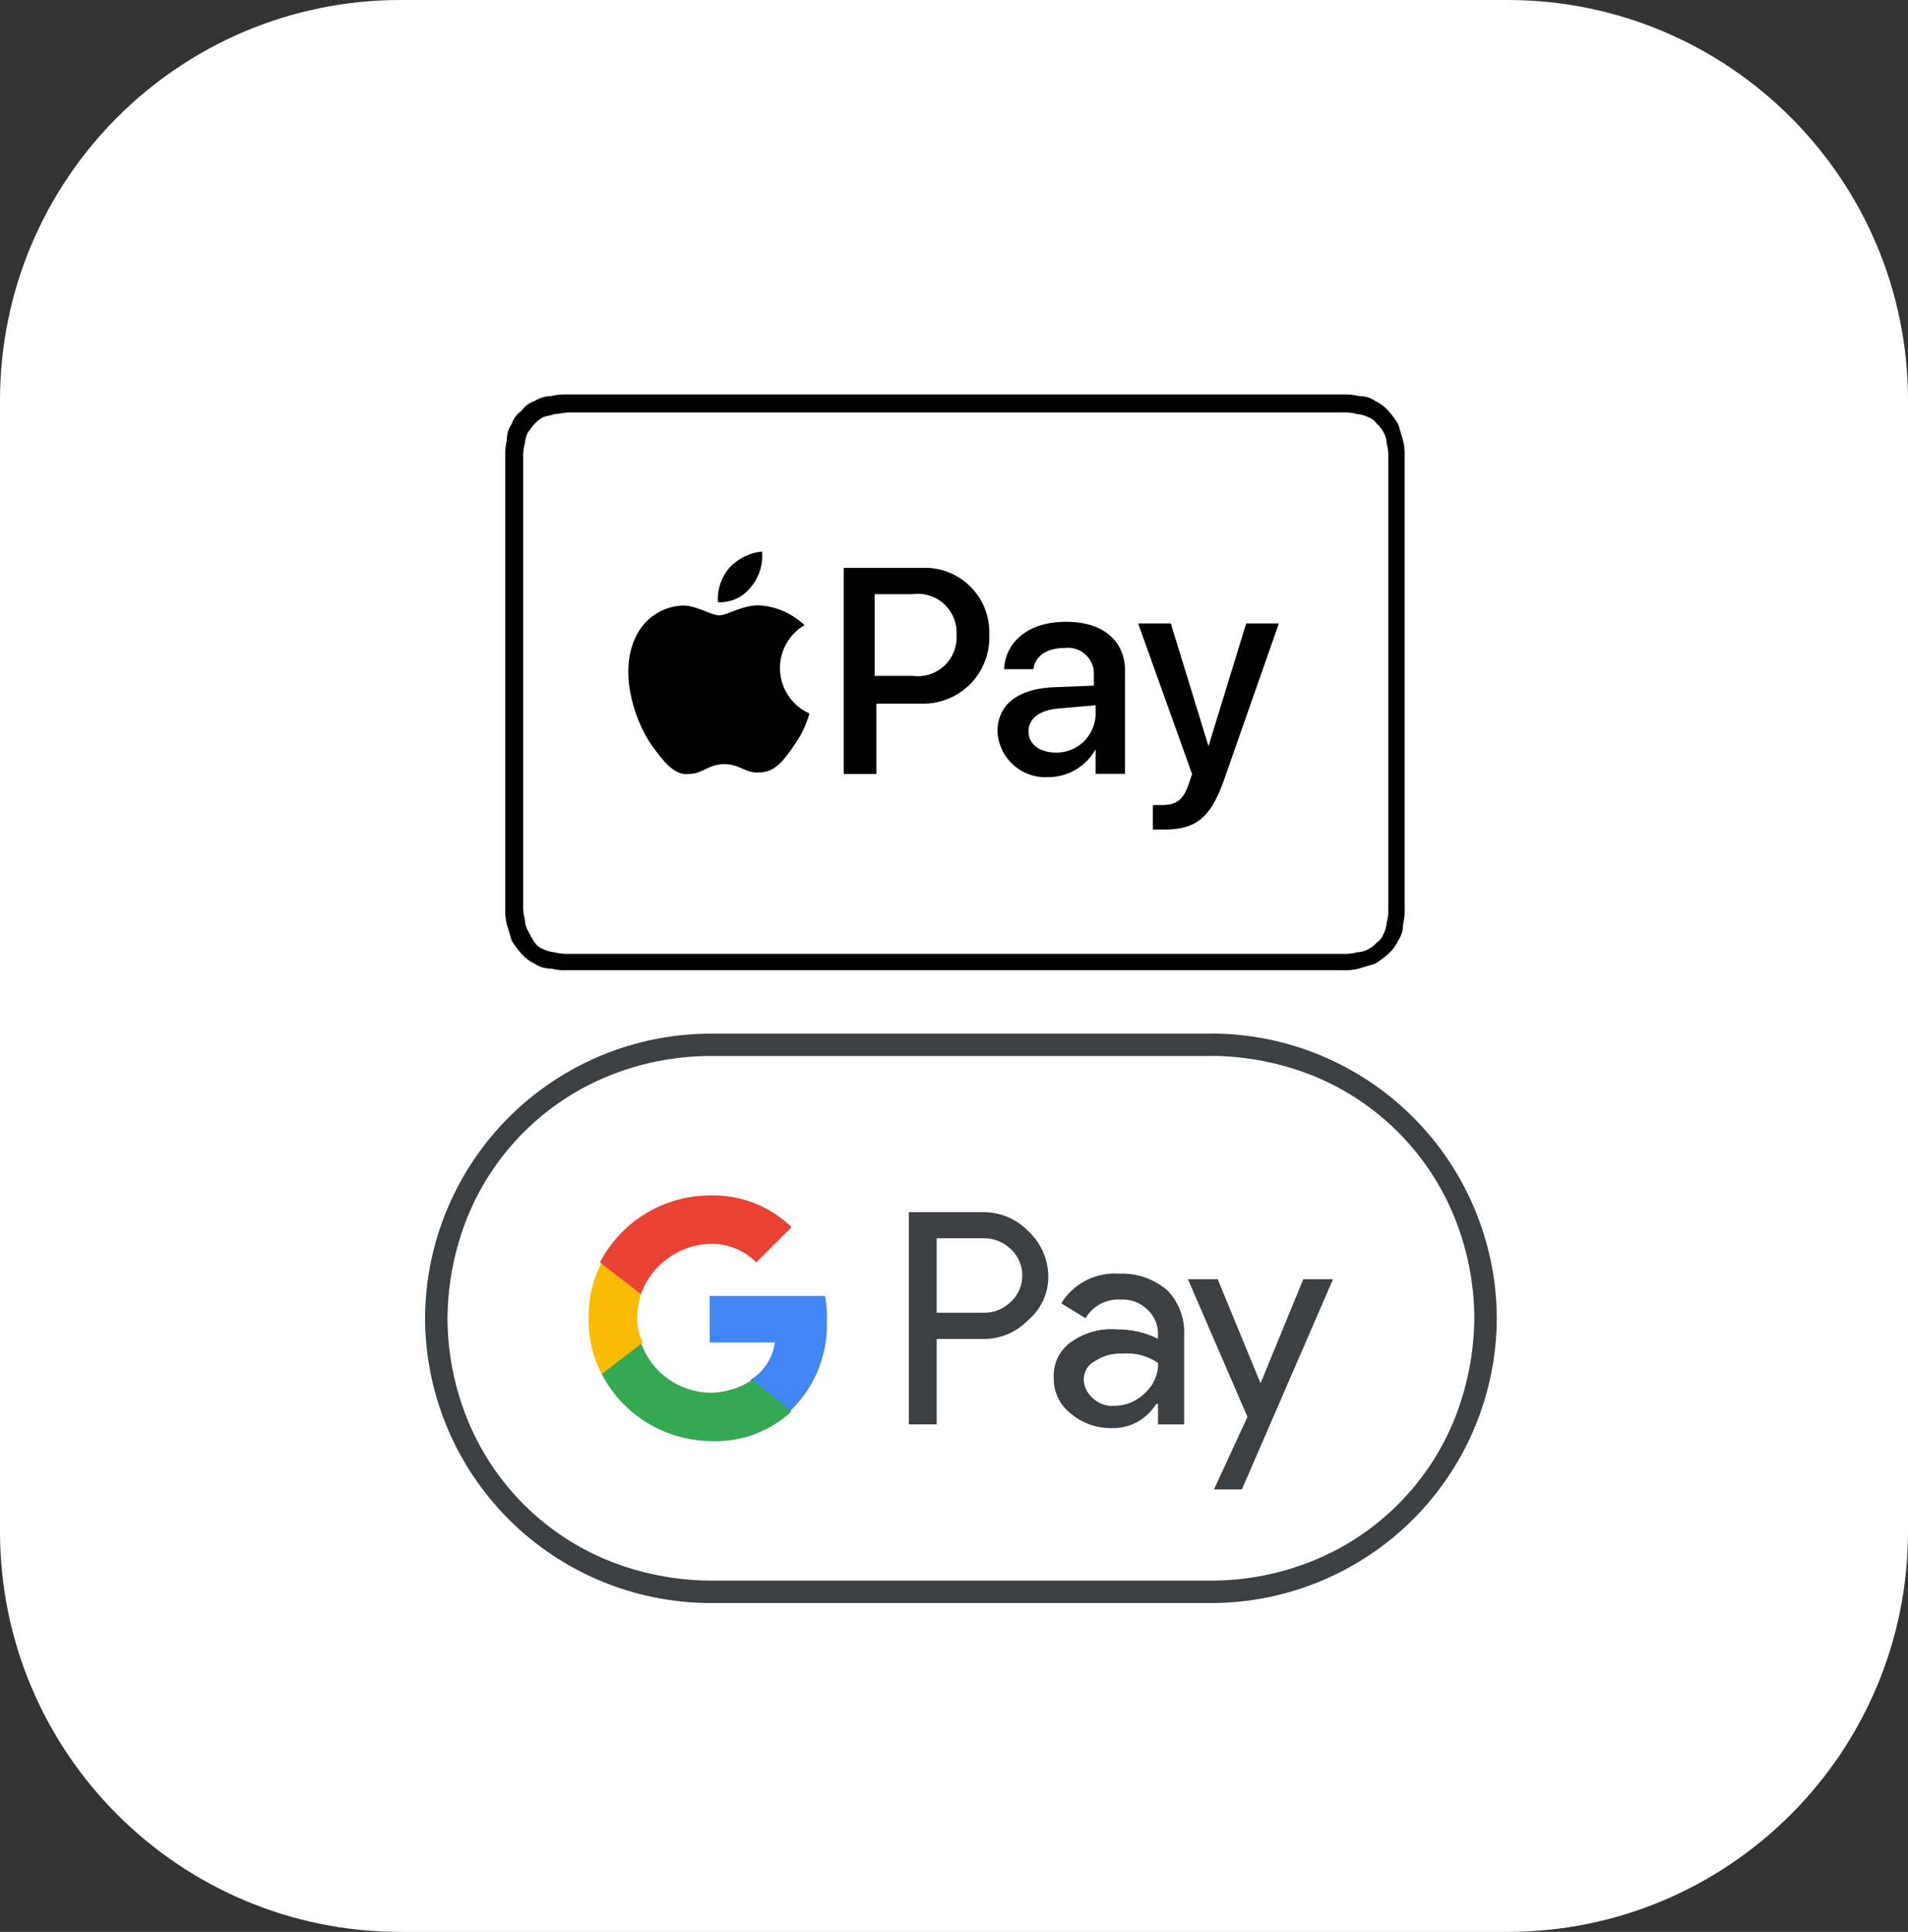
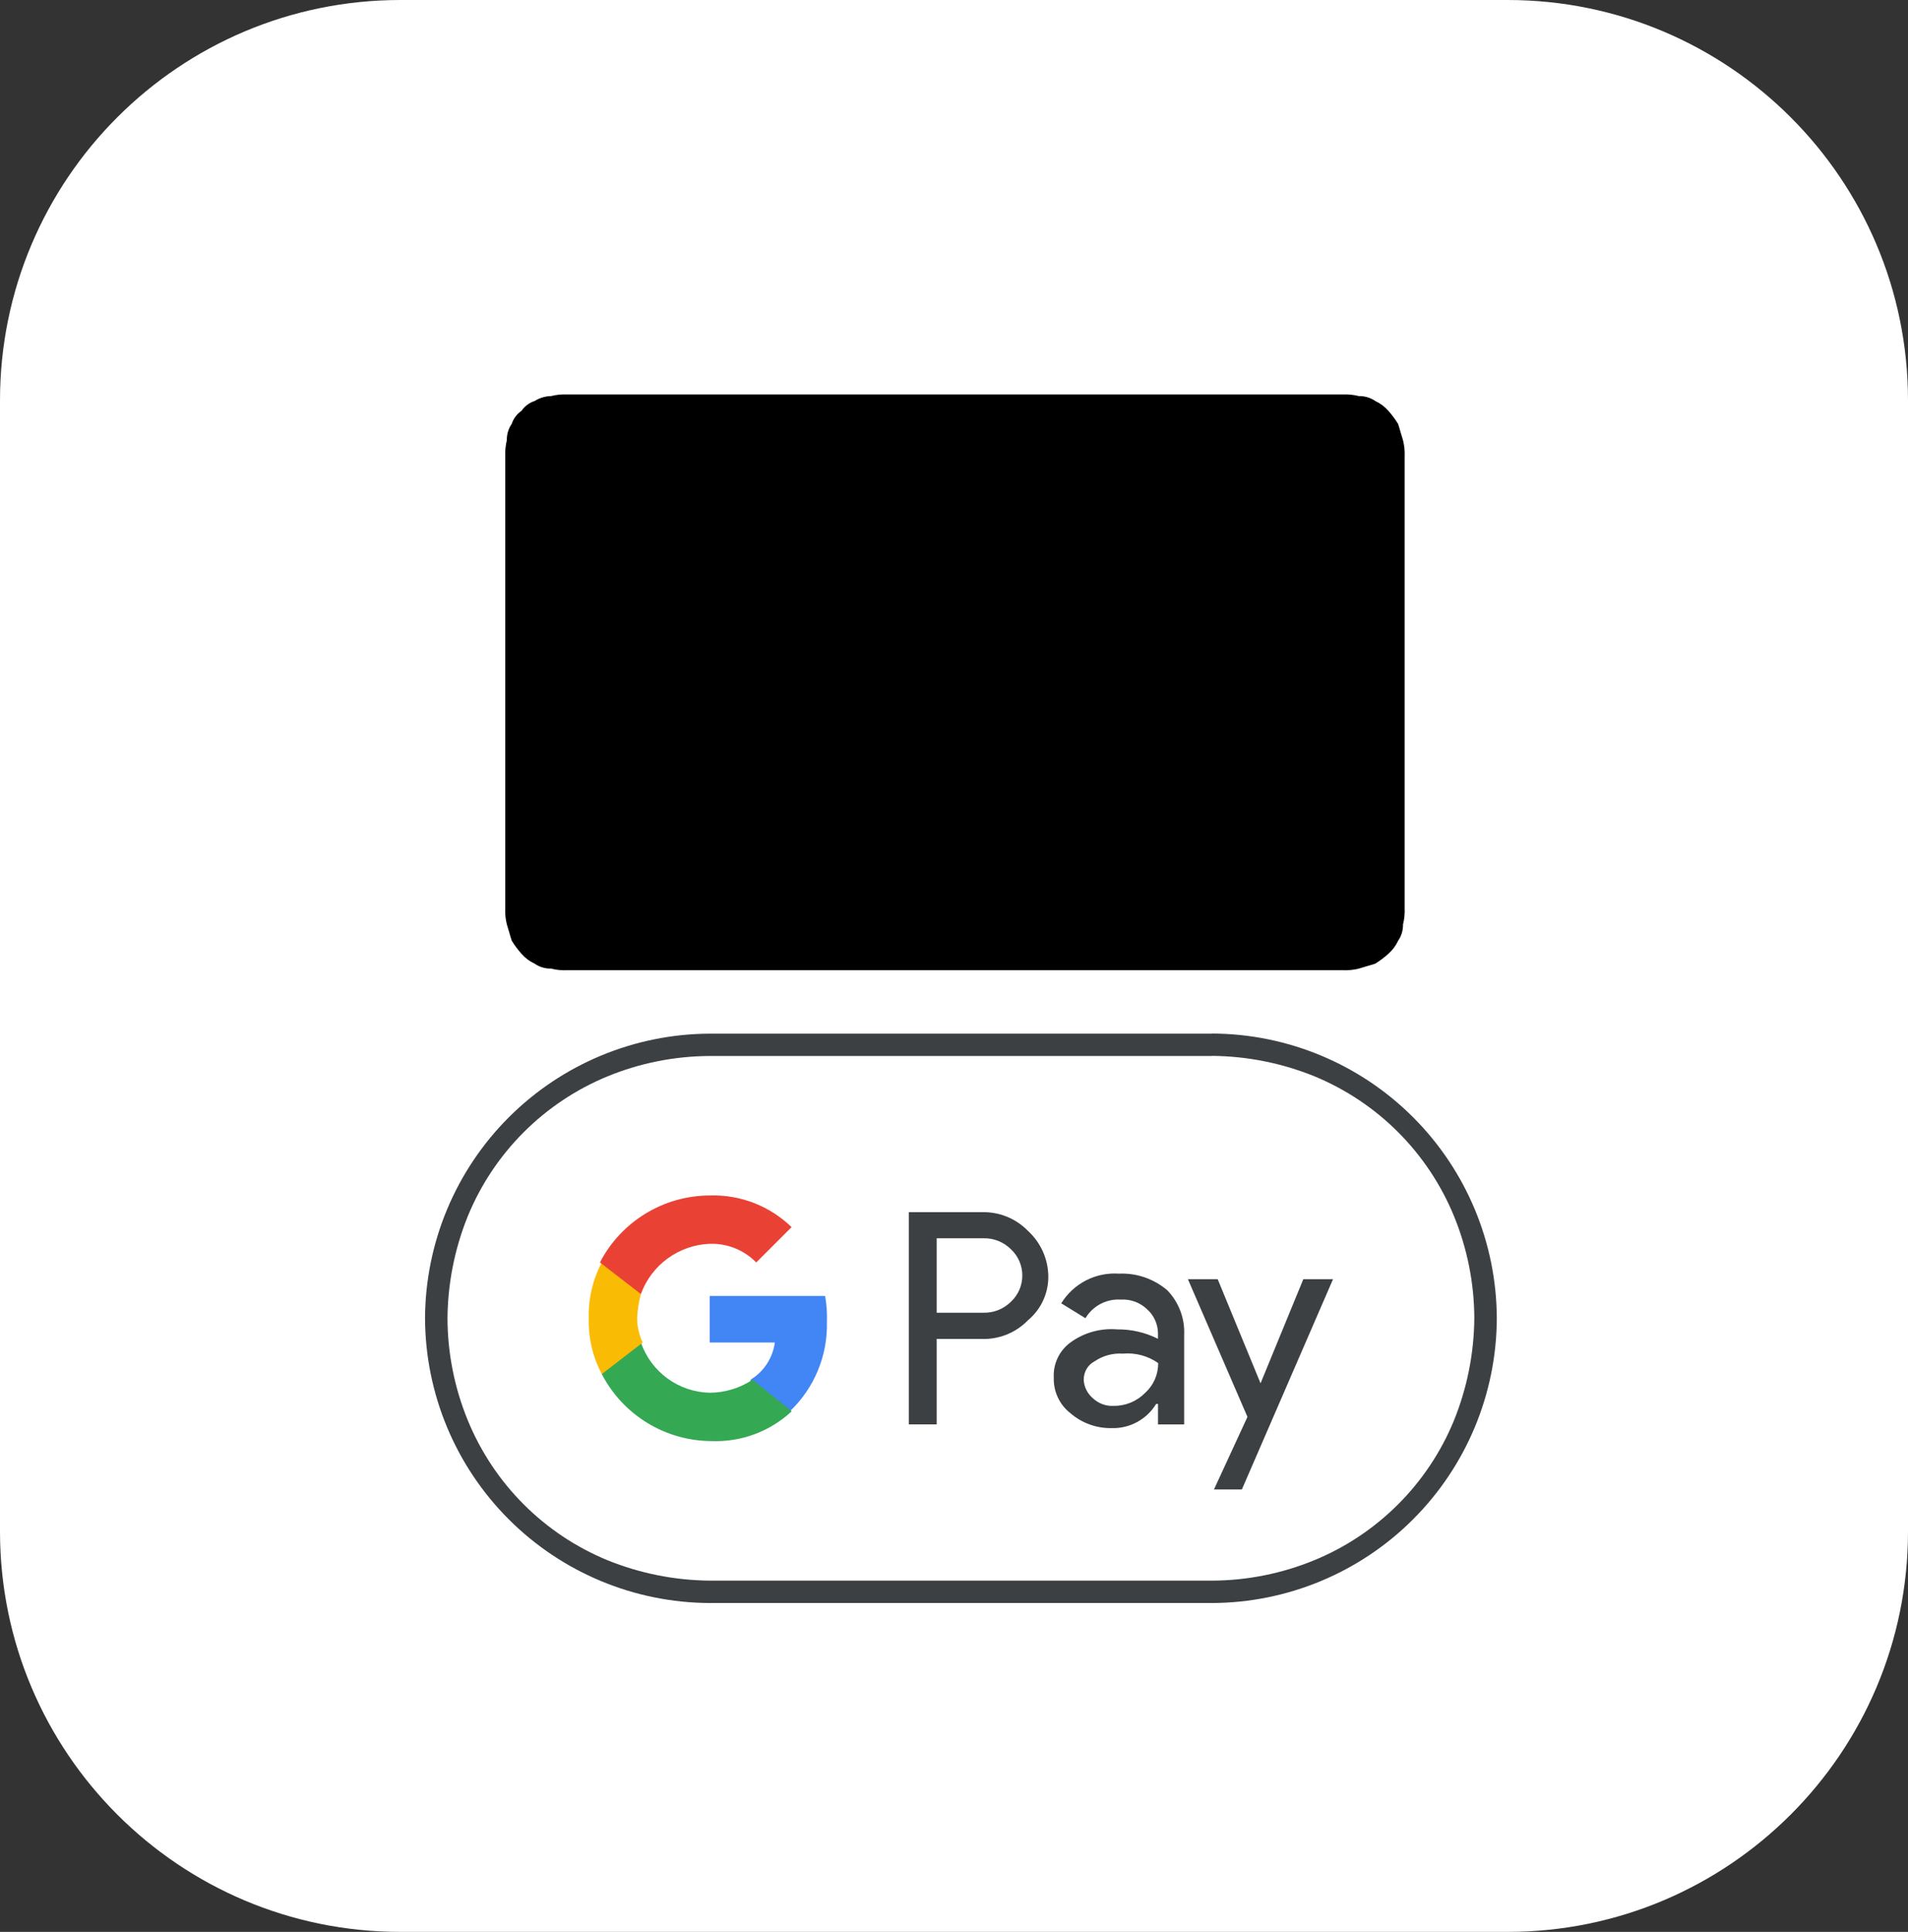
<svg xmlns="http://www.w3.org/2000/svg" width="81" height="82" viewBox="0 0 81 82" fill="none">
  <rect x="0" y="0" width="81" height="82" fill="#333333" stroke="none" />
  <path d="M64 6.10352e-05H17C7.611 6.10352e-05 0 7.611 0 17V65C0 74.389 7.611 82 17 82H64C73.389 82 81 74.389 81 65V17C81 7.611 73.389 6.10352e-05 64 6.10352e-05Z" fill="white" />
  <path d="M51.457 43.869H30.129C26.928 43.882 23.861 45.159 21.598 47.423C19.334 49.686 18.057 52.753 18.044 55.954C18.056 59.156 19.333 62.223 21.597 64.487C23.861 66.751 26.927 68.028 30.129 68.041H51.457C54.659 68.029 57.726 66.752 59.99 64.487C62.255 62.223 63.532 59.156 63.544 55.954C63.531 52.752 62.254 49.686 59.99 47.422C57.726 45.158 54.659 43.881 51.457 43.869Z" fill="white" />
  <path d="M51.457 44.817C52.947 44.83 54.42 45.124 55.801 45.684C57.13 46.232 58.338 47.038 59.354 48.055C60.37 49.072 61.175 50.28 61.722 51.61C62.289 52.989 62.584 54.464 62.589 55.955C62.576 57.445 62.282 58.919 61.722 60.299C61.175 61.629 60.369 62.837 59.352 63.853C58.336 64.87 57.128 65.676 55.798 66.223C54.42 66.79 52.944 67.085 51.454 67.09H30.129C28.639 67.077 27.166 66.783 25.785 66.223C24.456 65.675 23.248 64.87 22.232 63.853C21.216 62.836 20.411 61.628 19.864 60.299C19.297 58.92 19.002 57.445 18.997 55.954C19.01 54.464 19.304 52.991 19.864 51.61C20.412 50.281 21.217 49.074 22.233 48.058C23.249 47.042 24.456 46.237 25.785 45.689C27.163 45.122 28.639 44.828 30.129 44.822H51.457M51.457 43.874H30.129C26.929 43.887 23.863 45.163 21.599 47.426C19.336 49.688 18.058 52.754 18.044 55.954C18.056 59.156 19.333 62.223 21.597 64.487C23.861 66.751 26.927 68.028 30.129 68.041H51.457C54.659 68.029 57.726 66.752 59.99 64.487C62.255 62.223 63.532 59.156 63.544 55.954C63.531 52.752 62.254 49.686 59.99 47.422C57.726 45.158 54.659 43.881 51.457 43.869V43.874Z" fill="#3C4043" />
  <path d="M39.766 56.825V60.459H38.581V51.452H41.662C42.028 51.438 42.393 51.502 42.733 51.638C43.074 51.774 43.381 51.98 43.637 52.242C43.902 52.484 44.116 52.777 44.265 53.103C44.414 53.43 44.495 53.783 44.504 54.142C44.512 54.504 44.438 54.862 44.288 55.191C44.138 55.52 43.915 55.811 43.637 56.042C43.381 56.305 43.074 56.511 42.733 56.647C42.393 56.783 42.028 56.846 41.662 56.832H39.762L39.766 56.825ZM39.766 52.559V55.719H41.741C41.96 55.725 42.179 55.686 42.383 55.605C42.586 55.523 42.771 55.401 42.926 55.245C43.076 55.102 43.195 54.931 43.277 54.741C43.358 54.551 43.4 54.346 43.4 54.139C43.4 53.932 43.358 53.727 43.277 53.537C43.195 53.347 43.076 53.176 42.926 53.033C42.771 52.877 42.586 52.755 42.383 52.673C42.179 52.592 41.96 52.553 41.741 52.559H39.766Z" fill="#3C4043" />
  <path d="M47.506 54.06C48.256 54.027 48.991 54.282 49.56 54.771C49.802 55.023 49.989 55.321 50.112 55.648C50.234 55.974 50.288 56.323 50.271 56.671V60.46H49.161V59.59H49.082C48.885 59.914 48.605 60.18 48.271 60.361C47.937 60.541 47.561 60.63 47.182 60.617C46.545 60.627 45.926 60.402 45.444 59.985C45.216 59.808 45.032 59.579 44.91 59.317C44.786 59.055 44.727 58.768 44.736 58.479C44.719 58.19 44.776 57.901 44.9 57.639C45.024 57.376 45.212 57.15 45.447 56.979C46.018 56.564 46.719 56.368 47.422 56.426C48.025 56.418 48.621 56.556 49.16 56.826V56.589C49.158 56.394 49.114 56.202 49.032 56.025C48.951 55.848 48.833 55.69 48.686 55.562C48.539 55.423 48.365 55.316 48.175 55.247C47.984 55.179 47.782 55.15 47.58 55.162C47.282 55.143 46.984 55.207 46.719 55.346C46.454 55.486 46.233 55.695 46.08 55.952L45.053 55.32C45.307 54.907 45.67 54.571 46.102 54.348C46.533 54.126 47.018 54.027 47.502 54.06H47.506ZM46.006 58.567C46.014 58.719 46.054 58.868 46.123 59.004C46.192 59.14 46.288 59.26 46.406 59.357C46.522 59.465 46.659 59.548 46.808 59.603C46.956 59.657 47.115 59.681 47.273 59.673C47.522 59.676 47.77 59.629 48.001 59.534C48.231 59.439 48.44 59.298 48.615 59.12C48.791 58.961 48.932 58.765 49.027 58.547C49.122 58.33 49.17 58.094 49.168 57.856C48.731 57.549 48.2 57.408 47.668 57.456C47.249 57.428 46.832 57.539 46.483 57.772C46.338 57.846 46.216 57.959 46.132 58.099C46.049 58.239 46.006 58.399 46.009 58.562L46.006 58.567Z" fill="#3C4043" />
  <path d="M56.591 54.295L52.721 63.221H51.536L52.958 60.14L50.43 54.295H51.694L53.514 58.715L55.33 54.295H56.594H56.591Z" fill="#3C4043" />
  <path d="M35.105 56.113C35.119 55.743 35.093 55.372 35.029 55.007H30.129V56.982H32.894C32.851 57.305 32.737 57.614 32.559 57.887C32.382 58.16 32.145 58.39 31.867 58.56V59.907H33.529C34.042 59.42 34.448 58.831 34.719 58.177C34.991 57.524 35.122 56.821 35.105 56.113Z" fill="#4285F4" />
  <path d="M31.948 58.562C31.409 58.921 30.776 59.113 30.128 59.115C29.482 59.101 28.855 58.889 28.333 58.507C27.811 58.126 27.418 57.593 27.208 56.982H25.548V58.324C25.991 59.179 26.66 59.895 27.481 60.397C28.303 60.898 29.246 61.164 30.209 61.167C30.831 61.191 31.452 61.092 32.035 60.875C32.619 60.658 33.154 60.328 33.609 59.903L31.948 58.562Z" fill="#34A853" />
  <path d="M27.049 55.954C27.063 55.607 27.116 55.263 27.207 54.927V53.585H25.548C25.162 54.314 24.971 55.13 24.995 55.954C24.971 56.778 25.162 57.595 25.548 58.323L27.285 56.985C27.132 56.663 27.051 56.311 27.049 55.954Z" fill="#FABB05" />
  <path d="M30.13 52.796C30.496 52.782 30.861 52.846 31.201 52.982C31.541 53.118 31.849 53.324 32.105 53.586L33.605 52.086C33.146 51.64 32.601 51.291 32.004 51.06C31.407 50.83 30.77 50.721 30.13 50.742C29.168 50.745 28.224 51.011 27.402 51.513C26.581 52.014 25.912 52.73 25.469 53.585L27.207 54.927C27.427 54.322 27.823 53.796 28.343 53.416C28.864 53.036 29.485 52.819 30.129 52.794L30.13 52.796Z" fill="#E94235" />
  <path d="M56.232 16.743H24.085C23.852 16.732 23.618 16.755 23.392 16.812C23.146 16.817 22.907 16.889 22.699 17.02C22.472 17.093 22.276 17.24 22.141 17.436C21.945 17.57 21.798 17.766 21.724 17.992C21.583 18.195 21.511 18.438 21.516 18.685C21.462 18.912 21.439 19.145 21.448 19.378V38.543C21.437 38.776 21.46 39.01 21.517 39.236C21.586 39.444 21.656 39.722 21.725 39.929C21.847 40.127 21.986 40.314 22.142 40.487C22.296 40.663 22.485 40.806 22.698 40.904C22.901 41.045 23.144 41.117 23.391 41.112C23.617 41.169 23.851 41.192 24.084 41.181H56.995C57.228 41.192 57.462 41.169 57.688 41.112C57.896 41.043 58.174 40.973 58.381 40.904C58.578 40.782 58.765 40.642 58.937 40.487C59.113 40.333 59.255 40.144 59.354 39.931C59.495 39.728 59.567 39.485 59.562 39.238C59.619 39.012 59.642 38.778 59.631 38.545V19.381C59.642 19.148 59.619 18.914 59.562 18.688C59.493 18.48 59.423 18.202 59.354 17.995C59.233 17.797 59.094 17.61 58.94 17.437C58.786 17.261 58.596 17.119 58.384 17.021C58.181 16.88 57.938 16.808 57.691 16.813C57.465 16.756 57.231 16.732 56.998 16.743H56.234H56.232Z" fill="black" />
-   <path d="M56.231 17.507H56.995C57.206 17.496 57.417 17.519 57.62 17.576C57.79 17.59 57.955 17.637 58.106 17.715C58.249 17.767 58.371 17.864 58.453 17.992C58.566 18.09 58.66 18.207 58.73 18.339C58.817 18.486 58.865 18.654 58.869 18.825C58.926 19.028 58.949 19.239 58.938 19.45V38.544C58.949 38.755 58.926 38.966 58.869 39.169C58.855 39.339 58.808 39.504 58.73 39.655C58.678 39.798 58.581 39.92 58.453 40.002C58.355 40.115 58.238 40.209 58.106 40.279C57.959 40.366 57.791 40.414 57.62 40.418C57.417 40.475 57.206 40.498 56.995 40.487H24.155C23.944 40.495 23.734 40.472 23.53 40.418C23.36 40.404 23.195 40.357 23.044 40.279C22.901 40.227 22.779 40.13 22.697 40.002C22.593 39.847 22.501 39.684 22.42 39.516C22.333 39.369 22.285 39.201 22.281 39.03C22.224 38.828 22.2 38.617 22.211 38.407V19.45C22.2 19.239 22.223 19.028 22.28 18.825C22.294 18.655 22.341 18.49 22.419 18.339C22.488 18.27 22.558 18.131 22.696 17.992C22.794 17.879 22.911 17.785 23.043 17.715C23.182 17.646 23.39 17.646 23.529 17.576C23.738 17.576 23.943 17.506 24.154 17.506L56.231 17.507Z" fill="white" />
  <path d="M31.863 24.936C32.043 24.728 32.179 24.485 32.262 24.222C32.346 23.959 32.375 23.682 32.348 23.408C31.817 23.465 31.325 23.711 30.961 24.101C30.617 24.506 30.443 25.029 30.475 25.559C30.739 25.575 31.004 25.526 31.245 25.418C31.487 25.309 31.699 25.143 31.862 24.934" fill="black" />
  <path d="M32.345 25.702C31.581 25.633 30.887 26.119 30.54 26.119C30.193 26.119 29.568 25.702 29.012 25.702C28.613 25.711 28.224 25.825 27.883 26.032C27.541 26.239 27.261 26.532 27.068 26.881C26.235 28.339 26.86 30.491 27.693 31.672C28.11 32.228 28.593 32.922 29.221 32.852C29.846 32.852 30.054 32.435 30.749 32.435C31.444 32.435 31.649 32.852 32.277 32.782C32.902 32.782 33.317 32.226 33.735 31.602C34.02 31.203 34.232 30.756 34.36 30.283C34.006 30.125 33.703 29.872 33.483 29.552C33.263 29.233 33.136 28.859 33.114 28.472C33.093 28.085 33.178 27.699 33.361 27.358C33.544 27.016 33.818 26.731 34.152 26.534C33.659 26.063 33.023 25.771 32.345 25.702Z" fill="black" />
-   <path d="M39.151 24.103C39.529 24.087 39.906 24.15 40.259 24.287C40.612 24.425 40.932 24.634 41.2 24.901C41.467 25.169 41.676 25.489 41.814 25.842C41.951 26.195 42.014 26.572 41.998 26.95C42.013 27.337 41.948 27.723 41.807 28.084C41.666 28.445 41.452 28.772 41.178 29.046C40.904 29.32 40.577 29.534 40.216 29.675C39.855 29.817 39.469 29.881 39.082 29.866H37.206V32.852H35.819V24.103H39.151ZM37.205 28.686H38.733C38.975 28.72 39.222 28.7 39.455 28.628C39.688 28.555 39.903 28.431 40.082 28.265C40.262 28.099 40.402 27.895 40.493 27.668C40.584 27.441 40.623 27.197 40.608 26.953C40.623 26.709 40.584 26.465 40.493 26.238C40.402 26.011 40.262 25.807 40.082 25.641C39.903 25.475 39.688 25.352 39.455 25.279C39.222 25.206 38.975 25.186 38.733 25.22H37.133V28.692H37.202L37.205 28.686Z" fill="black" />
  <path d="M42.346 31.046C42.346 29.935 43.179 29.241 44.707 29.171L46.44 29.102V28.616C46.443 28.457 46.412 28.299 46.348 28.154C46.284 28.008 46.19 27.878 46.071 27.773C45.952 27.667 45.812 27.588 45.66 27.542C45.508 27.496 45.347 27.483 45.19 27.505C44.426 27.505 43.94 27.852 43.871 28.405H42.623C42.692 27.225 43.663 26.392 45.261 26.392C46.859 26.392 47.761 27.225 47.761 28.472V32.846H46.512V31.806C46.312 32.164 46.02 32.462 45.666 32.669C45.312 32.877 44.909 32.986 44.499 32.986C44.23 33.002 43.96 32.964 43.706 32.874C43.452 32.785 43.218 32.646 43.017 32.465C42.817 32.285 42.655 32.067 42.539 31.823C42.424 31.579 42.358 31.315 42.346 31.046ZM46.512 30.421V29.935L44.912 30.074C44.148 30.143 43.662 30.491 43.662 31.046C43.662 31.601 44.148 31.946 44.842 31.946C45.261 31.947 45.665 31.791 45.974 31.507C46.282 31.224 46.474 30.835 46.509 30.418L46.512 30.421Z" fill="black" />
  <path d="M48.942 35.211V34.171H49.357C49.982 34.171 50.257 33.894 50.468 33.271L50.607 32.854L48.317 26.463H49.704L51.304 31.671L52.904 26.463H54.291L51.93 33.198C51.374 34.726 50.75 35.211 49.43 35.211H48.944H48.942Z" fill="black" />
</svg>